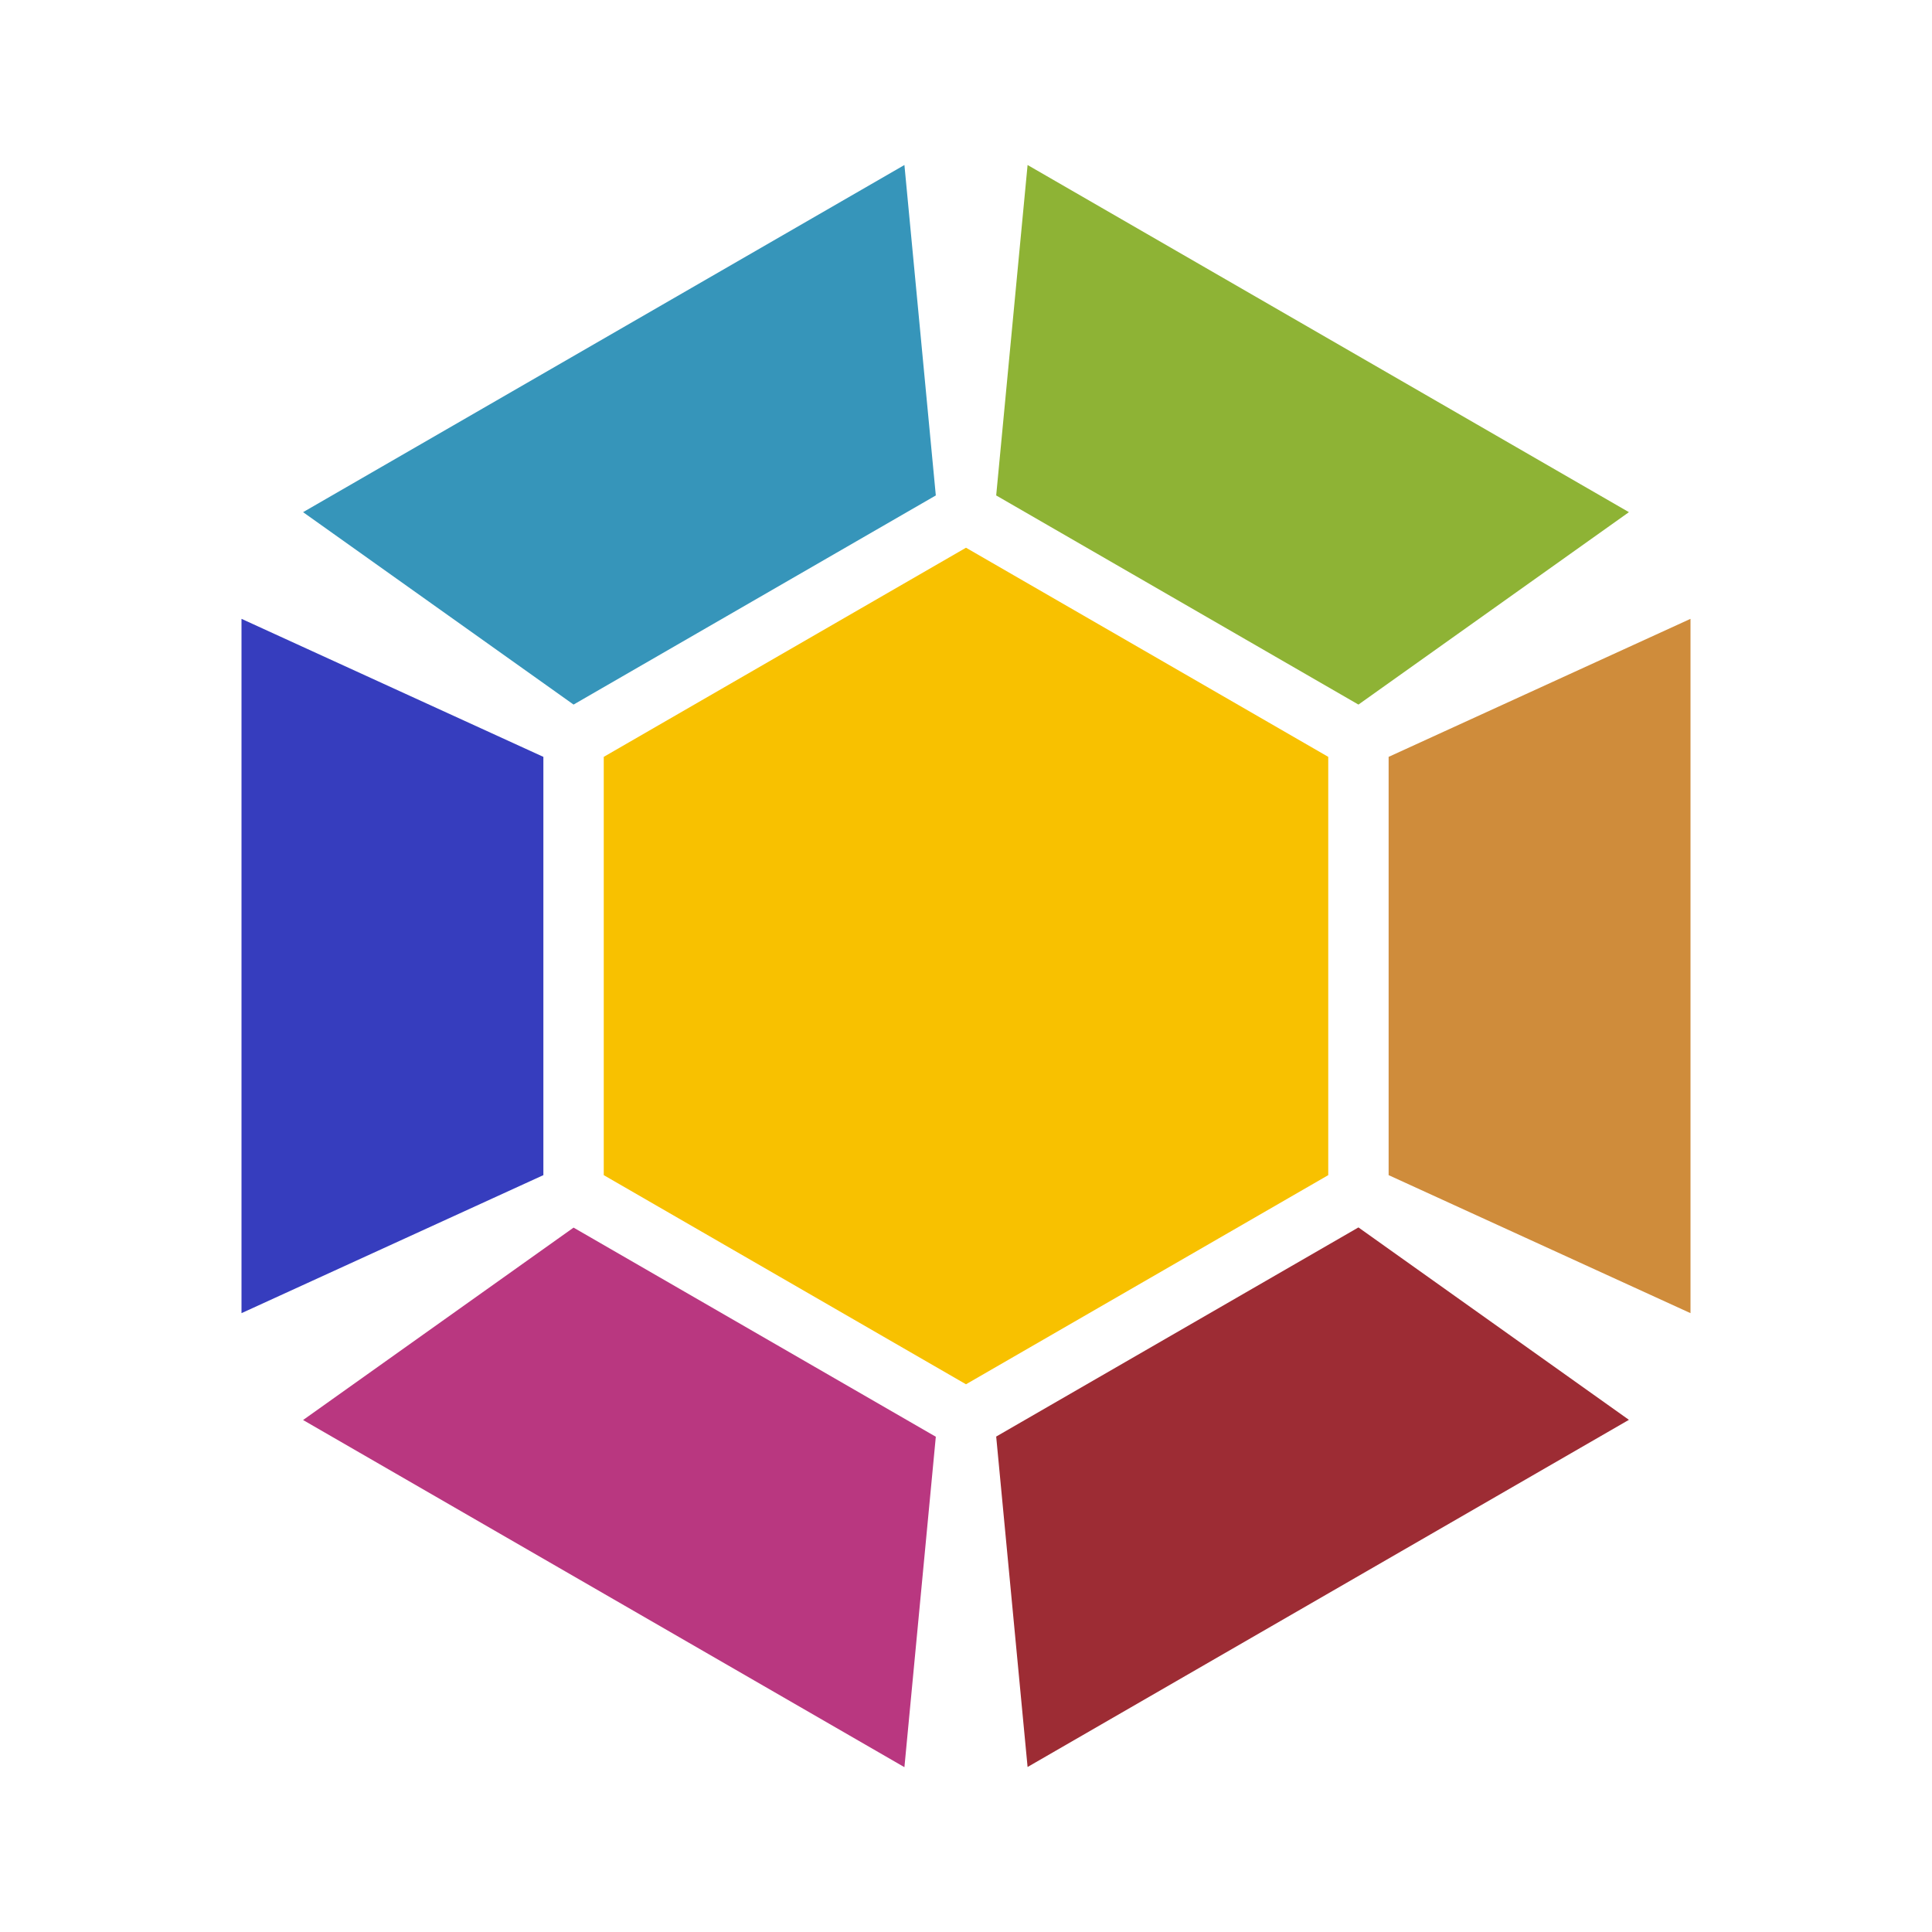
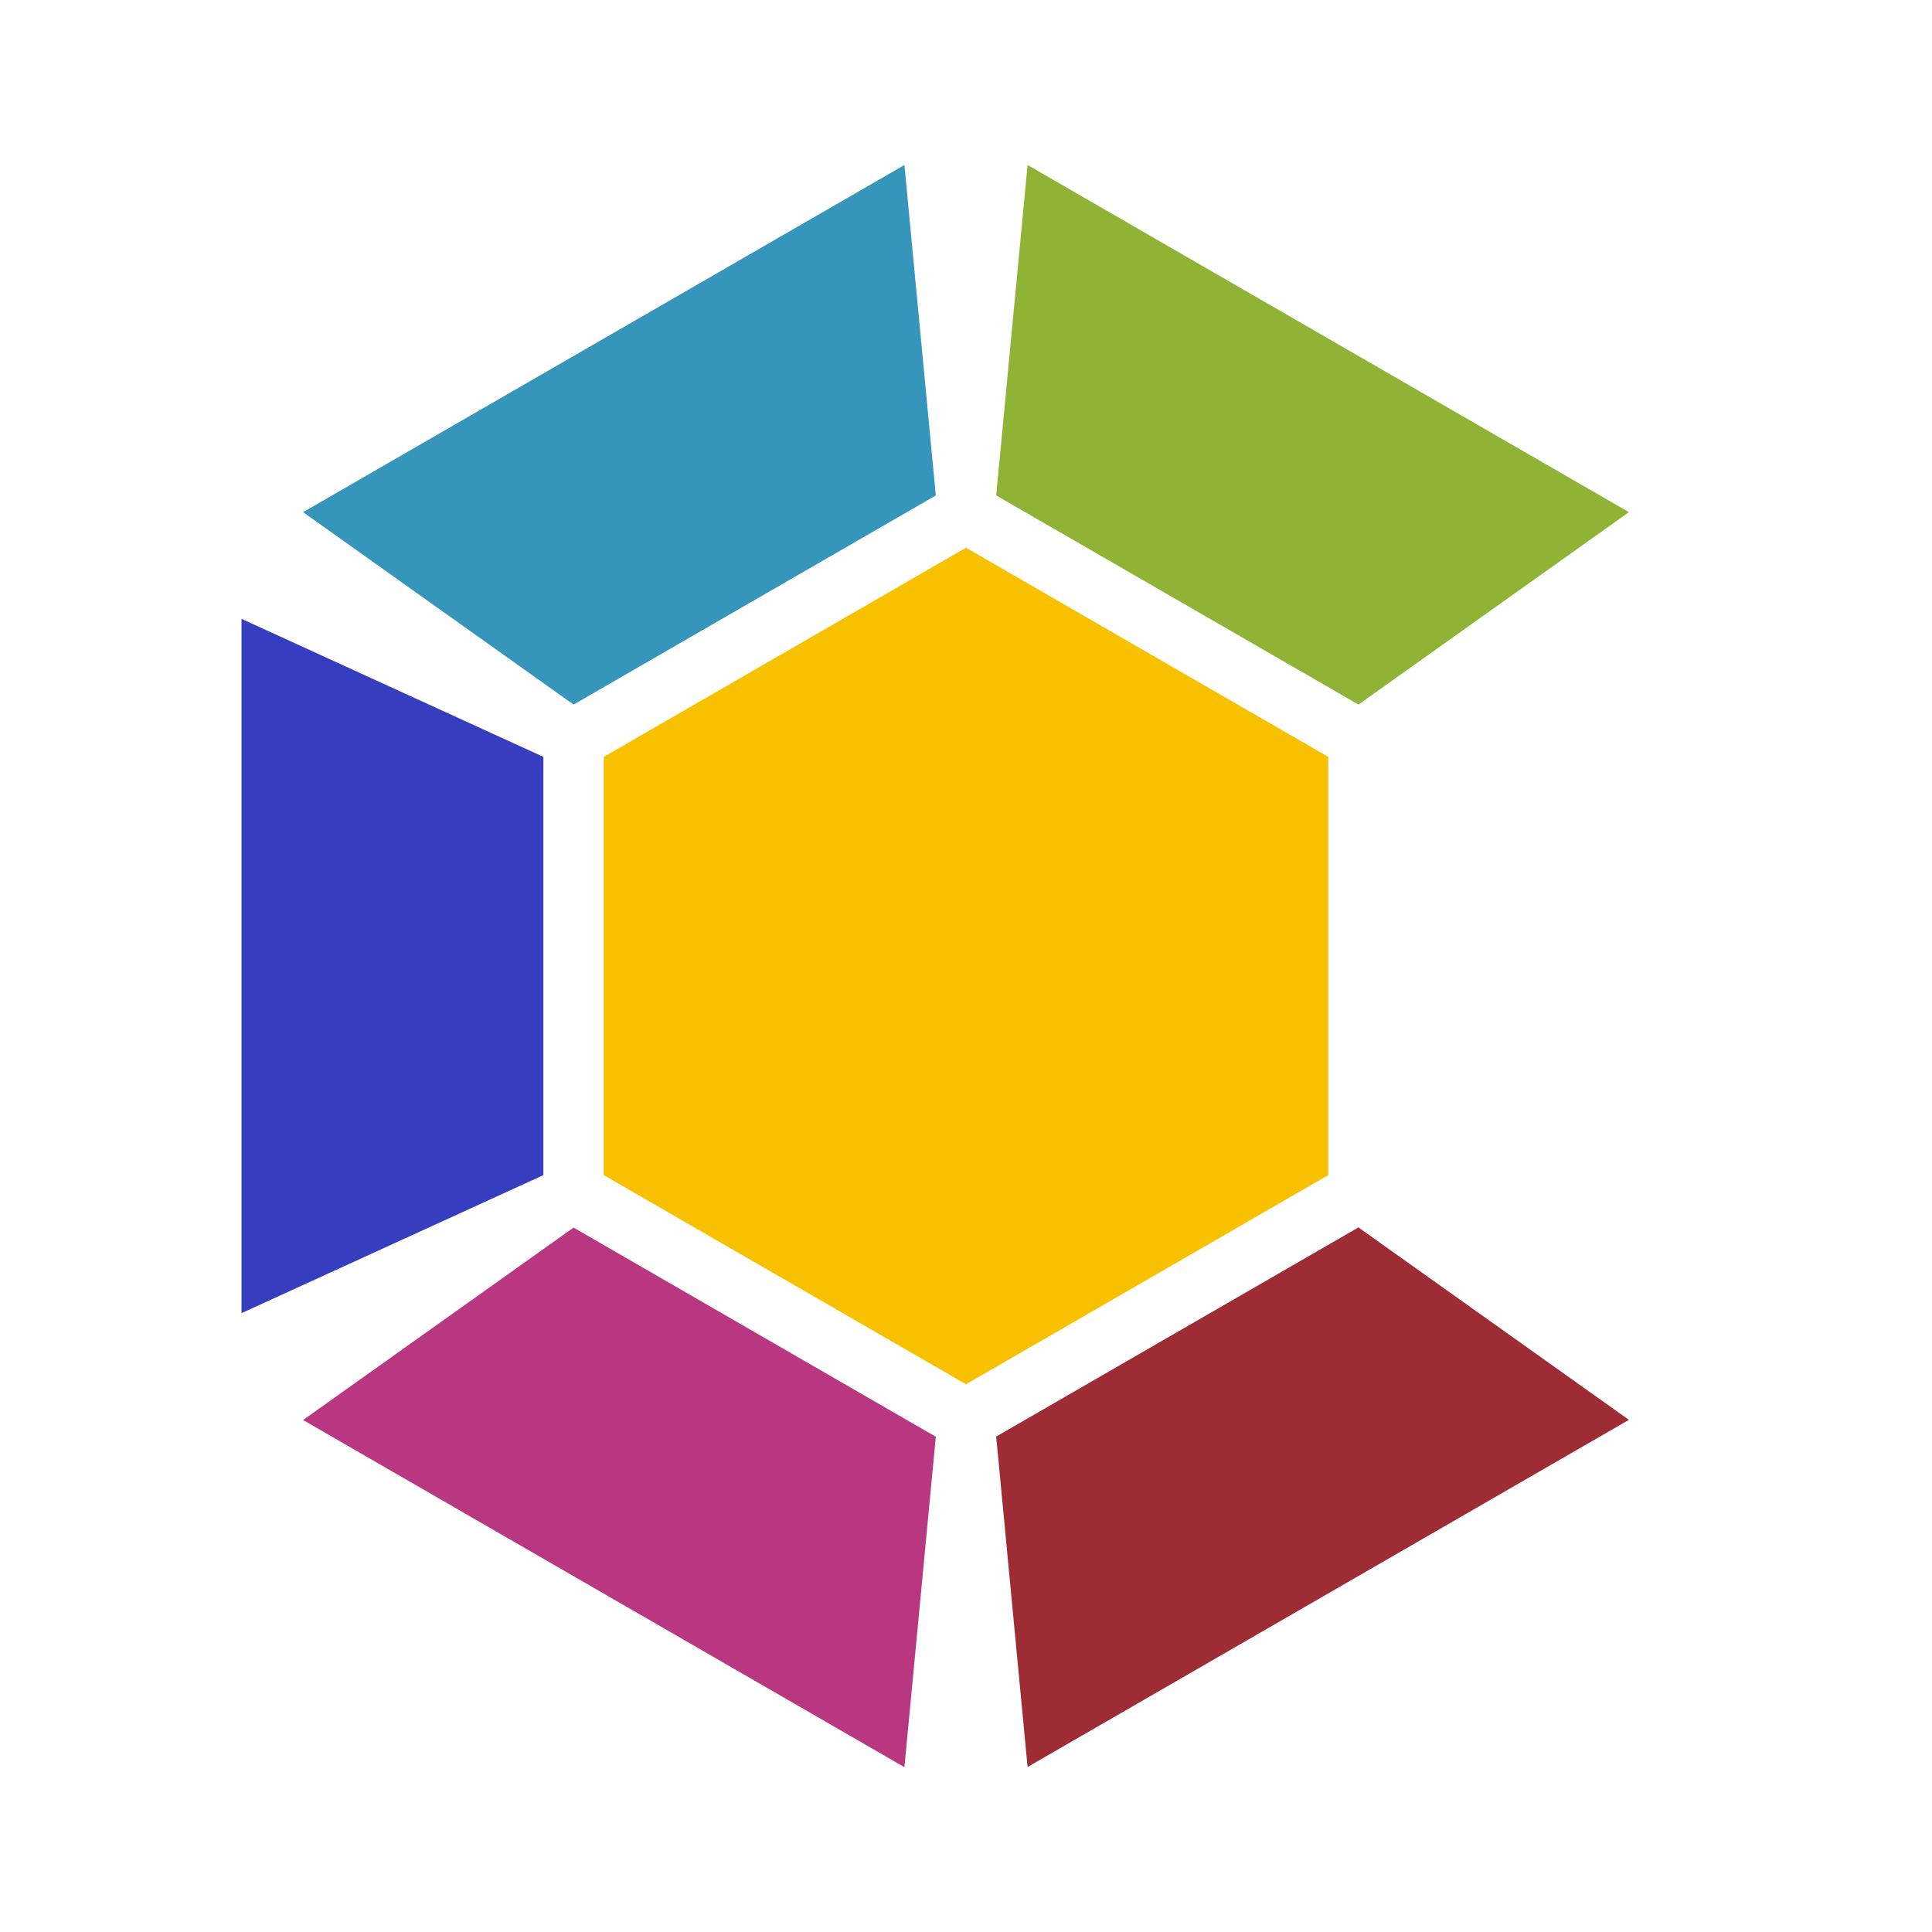
<svg xmlns="http://www.w3.org/2000/svg" viewBox="0 0 32 32">
-   <path d="m 28 10.25 -5 2.286 0 6.928 5 2.286 z" style="fill:#cf8c3b;fill-opacity:1;stroke:none;fill-rule:nonzero" />
  <path d="m 16 22.928 -6 -3.464 0 -6.928 6 -3.464 6 3.464 0 6.928 z" style="fill:#f8c100;opacity:1;fill-opacity:1;stroke:none;fill-rule:nonzero" />
  <path d="m 4 10.25 5 2.286 0 6.928 -5 2.286 z" style="fill:#363dbe;fill-opacity:1;stroke:none;fill-rule:nonzero" />
  <path d="m 26.98 23.517 -4.48 -3.187 -6 3.464 0.52 5.473 z" style="fill:#9d2c34;fill-opacity:1;stroke:none;fill-rule:nonzero" />
  <path d="m 14.98 2.733 0.52 5.473 -6 3.464 -4.48 -3.187" style="fill:#3695ba;fill-opacity:1;stroke:none;fill-rule:nonzero" />
  <path d="m 14.98 29.27 0.52 -5.473 -6 -3.464 -4.48 3.187 z" style="fill:#b93780;fill-opacity:1;stroke:none;fill-rule:nonzero" />
  <path d="m 26.98 8.483 -4.48 3.187 -6 -3.464 0.52 -5.473" style="fill:#8eb335;fill-opacity:1;stroke:none;fill-rule:nonzero" />
</svg>